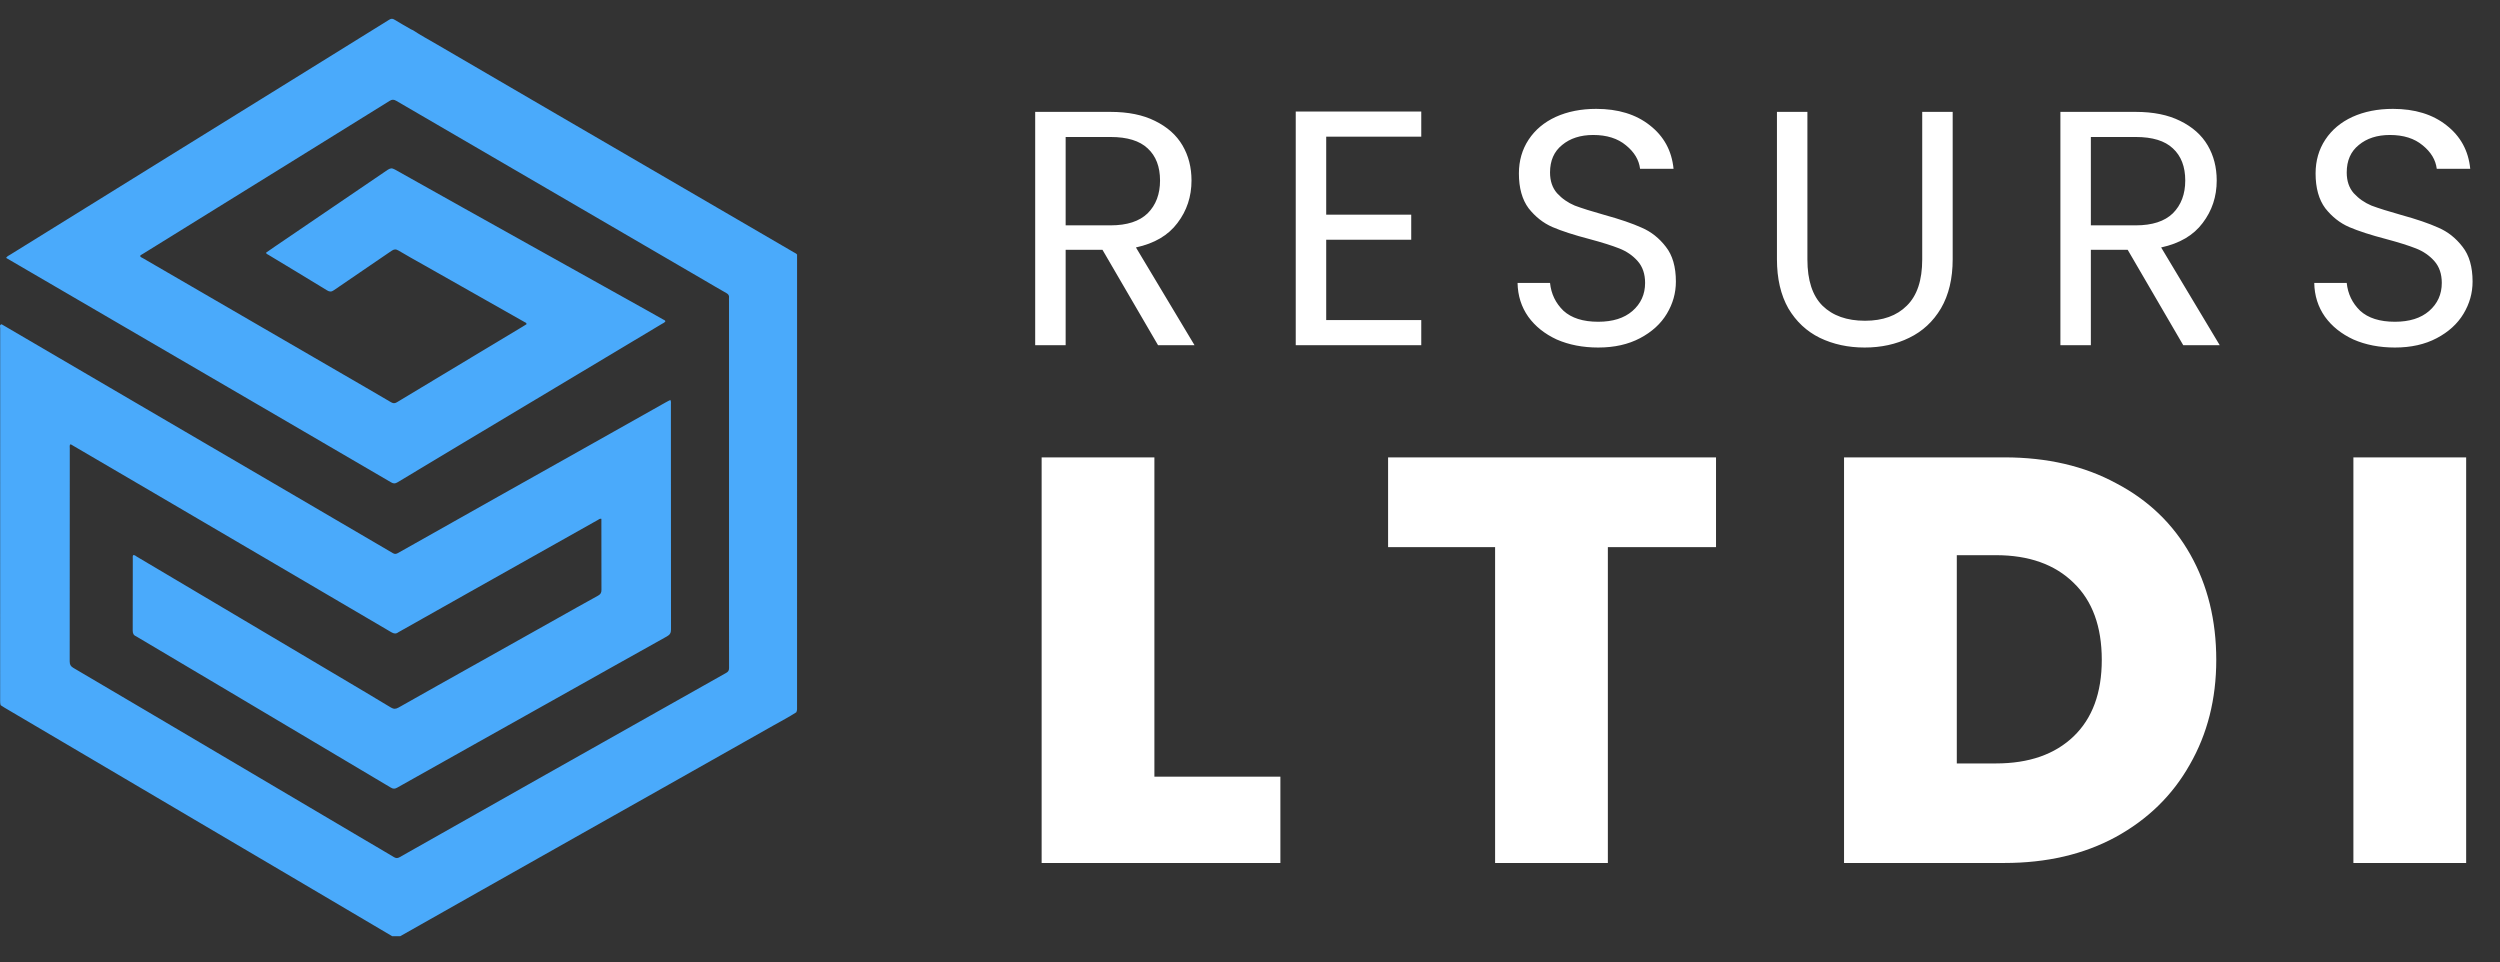
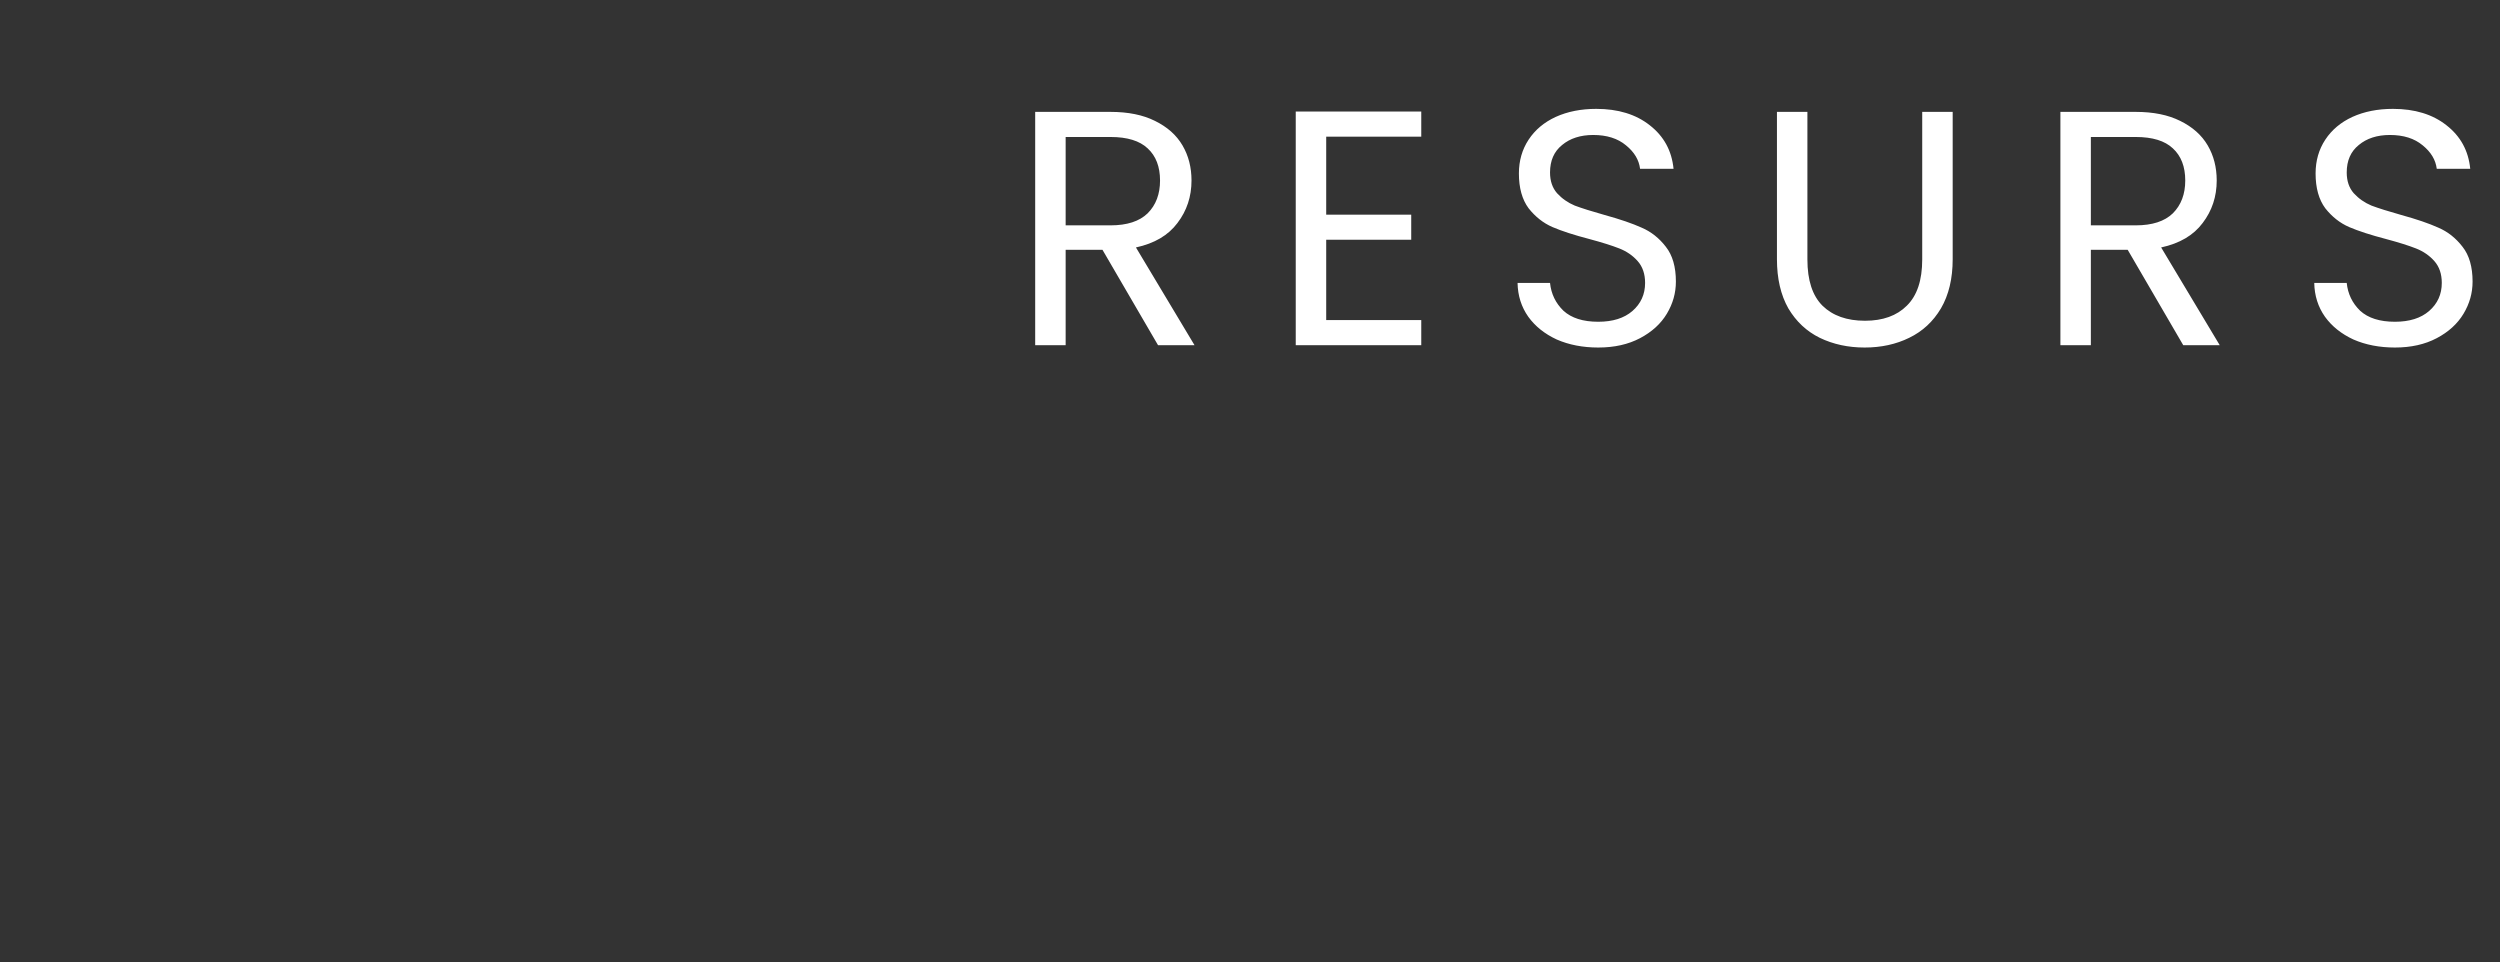
<svg xmlns="http://www.w3.org/2000/svg" width="478" height="184" viewBox="0 0 478 184" fill="none">
  <rect x="0" y="0" width="478" height="184" fill="#333333" stroke="none" />
  <path d="M221.416 66L210.792 47.76H203.752V66H197.928V21.392H212.328C215.699 21.392 218.536 21.968 220.84 23.12C223.187 24.272 224.936 25.829 226.088 27.792C227.24 29.755 227.816 31.995 227.816 34.512C227.816 37.584 226.92 40.293 225.128 42.64C223.379 44.987 220.733 46.544 217.192 47.312L228.392 66H221.416ZM203.752 43.088H212.328C215.485 43.088 217.853 42.32 219.432 40.784C221.011 39.205 221.8 37.115 221.8 34.512C221.8 31.867 221.011 29.819 219.432 28.368C217.896 26.917 215.528 26.192 212.328 26.192H203.752V43.088ZM253.57 26.128V41.04H269.826V45.84H253.57V61.2H271.746V66H247.746V21.328H271.746V26.128H253.57ZM305.582 66.448C302.638 66.448 299.993 65.936 297.646 64.912C295.342 63.845 293.529 62.395 292.206 60.56C290.883 58.683 290.201 56.528 290.158 54.096H296.366C296.579 56.187 297.433 57.957 298.926 59.408C300.462 60.816 302.681 61.52 305.582 61.52C308.355 61.52 310.531 60.837 312.11 59.472C313.731 58.064 314.542 56.272 314.542 54.096C314.542 52.389 314.073 51.003 313.134 49.936C312.195 48.869 311.022 48.059 309.614 47.504C308.206 46.949 306.307 46.352 303.918 45.712C300.974 44.944 298.606 44.176 296.814 43.408C295.065 42.64 293.55 41.445 292.27 39.824C291.033 38.16 290.414 35.941 290.414 33.168C290.414 30.736 291.033 28.581 292.27 26.704C293.507 24.827 295.235 23.376 297.454 22.352C299.715 21.328 302.297 20.816 305.198 20.816C309.379 20.816 312.793 21.861 315.438 23.952C318.126 26.043 319.641 28.816 319.982 32.272H313.582C313.369 30.565 312.473 29.072 310.894 27.792C309.315 26.469 307.225 25.808 304.622 25.808C302.19 25.808 300.206 26.448 298.67 27.728C297.134 28.965 296.366 30.715 296.366 32.976C296.366 34.597 296.814 35.92 297.71 36.944C298.649 37.968 299.779 38.757 301.102 39.312C302.467 39.824 304.366 40.421 306.798 41.104C309.742 41.915 312.11 42.725 313.902 43.536C315.694 44.304 317.23 45.52 318.51 47.184C319.79 48.805 320.43 51.024 320.43 53.84C320.43 56.016 319.854 58.064 318.702 59.984C317.55 61.904 315.843 63.461 313.582 64.656C311.321 65.851 308.654 66.448 305.582 66.448ZM345.576 21.392V49.616C345.576 53.584 346.536 56.528 348.457 58.448C350.419 60.368 353.128 61.328 356.585 61.328C359.998 61.328 362.665 60.368 364.585 58.448C366.547 56.528 367.528 53.584 367.528 49.616V21.392H373.353V49.552C373.353 53.264 372.606 56.4 371.112 58.96C369.619 61.477 367.593 63.355 365.033 64.592C362.515 65.829 359.678 66.448 356.521 66.448C353.363 66.448 350.505 65.829 347.944 64.592C345.427 63.355 343.422 61.477 341.928 58.96C340.478 56.4 339.752 53.264 339.752 49.552V21.392H345.576ZM417.436 66L406.812 47.76H399.772V66H393.948V21.392H408.348C411.719 21.392 414.556 21.968 416.86 23.12C419.207 24.272 420.956 25.829 422.108 27.792C423.26 29.755 423.836 31.995 423.836 34.512C423.836 37.584 422.94 40.293 421.148 42.64C419.399 44.987 416.753 46.544 413.212 47.312L424.412 66H417.436ZM399.772 43.088H408.348C411.505 43.088 413.873 42.32 415.452 40.784C417.031 39.205 417.82 37.115 417.82 34.512C417.82 31.867 417.031 29.819 415.452 28.368C413.916 26.917 411.548 26.192 408.348 26.192H399.772V43.088ZM457.909 66.448C454.965 66.448 452.32 65.936 449.973 64.912C447.669 63.845 445.856 62.395 444.533 60.56C443.211 58.683 442.528 56.528 442.485 54.096H448.693C448.907 56.187 449.76 57.957 451.253 59.408C452.789 60.816 455.008 61.52 457.909 61.52C460.683 61.52 462.859 60.837 464.437 59.472C466.059 58.064 466.869 56.272 466.869 54.096C466.869 52.389 466.4 51.003 465.461 49.936C464.523 48.869 463.349 48.059 461.941 47.504C460.533 46.949 458.635 46.352 456.245 45.712C453.301 44.944 450.933 44.176 449.141 43.408C447.392 42.64 445.877 41.445 444.597 39.824C443.36 38.16 442.741 35.941 442.741 33.168C442.741 30.736 443.36 28.581 444.597 26.704C445.835 24.827 447.563 23.376 449.781 22.352C452.043 21.328 454.624 20.816 457.525 20.816C461.707 20.816 465.12 21.861 467.765 23.952C470.453 26.043 471.968 28.816 472.309 32.272H465.909C465.696 30.565 464.8 29.072 463.221 27.792C461.643 26.469 459.552 25.808 456.949 25.808C454.517 25.808 452.533 26.448 450.997 27.728C449.461 28.965 448.693 30.715 448.693 32.976C448.693 34.597 449.141 35.92 450.037 36.944C450.976 37.968 452.107 38.757 453.429 39.312C454.795 39.824 456.693 40.421 459.125 41.104C462.069 41.915 464.437 42.725 466.229 43.536C468.021 44.304 469.557 45.52 470.837 47.184C472.117 48.805 472.757 51.024 472.757 53.84C472.757 56.016 472.181 58.064 471.029 59.984C469.877 61.904 468.171 63.461 465.909 64.656C463.648 65.851 460.981 66.448 457.909 66.448Z" fill="white" />
-   <path d="M220.72 148.5H244.81V165H199.16V87.45H220.72V148.5ZM328.103 87.45V104.61H307.423V165H285.863V104.61H265.403V87.45H328.103ZM383.27 87.45C391.41 87.45 398.523 89.1 404.61 92.4C410.77 95.627 415.5 100.173 418.8 106.04C422.1 111.907 423.75 118.617 423.75 126.17C423.75 133.65 422.063 140.323 418.69 146.19C415.39 152.057 410.66 156.677 404.5 160.05C398.413 163.35 391.337 165 383.27 165H352.58V87.45H383.27ZM381.62 145.97C387.927 145.97 392.877 144.247 396.47 140.8C400.063 137.353 401.86 132.477 401.86 126.17C401.86 119.79 400.063 114.877 396.47 111.43C392.877 107.91 387.927 106.15 381.62 106.15H374.14V145.97H381.62ZM471.529 87.45V165H449.969V87.45H471.529Z" fill="white" />
  <g clip-path="url(#clip0_6_9)">
-     <path d="M0.131 134.837C0.034 134.55 0.028 134.254 0.028 133.952C0.031 110.215 0.028 86.478 0.037 62.741C0.037 62.485 -0.147 62.111 0.306 61.999C5.753 65.187 11.201 68.375 16.648 71.56C22.851 75.187 29.051 78.815 35.254 82.442C41.888 86.322 48.522 90.195 55.156 94.075C60.734 97.338 66.31 100.604 71.886 103.867C72.963 104.496 74.049 105.113 75.114 105.758C75.46 105.97 75.729 105.942 76.075 105.749C82.462 102.14 88.853 98.544 95.246 94.948C101.009 91.707 106.775 88.472 112.538 85.234C117.408 82.495 122.278 79.749 127.148 77.01C127.47 76.829 127.797 76.658 128.163 76.462C128.341 76.767 128.278 77.041 128.278 77.297C128.284 80.338 128.281 83.377 128.281 86.418C128.281 97.731 128.275 109.046 128.297 120.358C128.297 121.028 128.085 121.365 127.507 121.686C120.445 125.619 113.403 129.583 106.354 133.537C101.349 136.345 96.342 139.147 91.338 141.955C86.202 144.834 81.064 147.711 75.938 150.602C75.498 150.852 75.179 150.861 74.727 150.59C64.484 144.485 54.229 138.399 43.977 132.313C38.076 128.81 32.176 125.31 26.276 121.811C26.192 121.761 26.11 121.695 26.02 121.658C25.511 121.449 25.371 121.078 25.374 120.536C25.396 117.248 25.386 113.958 25.386 110.667C25.386 109.395 25.383 108.124 25.389 106.855C25.389 106.615 25.339 106.363 25.455 106.145C25.78 106.089 25.951 106.307 26.154 106.428C30.987 109.286 35.81 112.153 40.639 115.017C48.322 119.573 56.005 124.126 63.685 128.685C67.375 130.876 71.071 133.058 74.742 135.276C75.291 135.61 75.679 135.582 76.222 135.273C81.257 132.419 86.312 129.598 91.359 126.766C96.386 123.945 101.412 121.125 106.438 118.308C109.07 116.831 111.698 115.344 114.345 113.892C114.826 113.627 115.001 113.337 114.998 112.792C114.976 108.482 114.985 104.169 114.985 99.859C114.985 99.638 114.985 99.417 114.985 99.202C114.683 99.121 114.511 99.301 114.327 99.407C106.104 104.026 97.887 108.65 89.668 113.275C85.253 115.759 80.845 118.249 76.431 120.736C76.344 120.785 76.247 120.82 76.169 120.882C75.716 121.234 75.323 121.175 74.82 120.879C67.34 116.469 59.848 112.088 52.359 107.697C44.439 103.053 36.519 98.41 28.599 93.77C23.691 90.894 18.78 88.023 13.87 85.153C13.726 85.069 13.595 84.929 13.392 84.988C13.289 85.25 13.342 85.527 13.342 85.795C13.339 99.351 13.342 112.907 13.327 126.463C13.327 127.049 13.486 127.383 14.02 127.697C23.485 133.257 32.932 138.845 42.385 144.426C51.513 149.817 60.641 155.212 69.772 160.603C71.62 161.694 73.478 162.766 75.313 163.875C75.71 164.115 76.003 164.121 76.403 163.897C85.26 158.883 94.122 153.875 102.985 148.873C110.415 144.678 117.848 140.493 125.281 136.302C129.802 133.752 134.316 131.197 138.842 128.66C139.242 128.436 139.398 128.19 139.395 127.729C139.376 124.488 139.386 121.25 139.386 118.009C139.386 97.849 139.386 77.69 139.386 57.53C139.386 57.331 139.367 57.128 139.389 56.932C139.439 56.508 139.273 56.255 138.892 56.041C137.456 55.233 136.042 54.392 134.622 53.563C124.579 47.711 114.533 41.855 104.49 36.006C94.903 30.434 85.328 24.865 75.766 19.277C75.295 19.003 74.964 18.994 74.496 19.287C68.845 22.811 63.179 26.317 57.519 29.823C47.445 36.065 37.374 42.307 27.303 48.549C27.119 48.664 26.903 48.745 26.779 48.945C26.894 49.203 27.156 49.266 27.362 49.387C33.64 53.033 39.921 56.676 46.199 60.319C52.521 63.987 58.843 67.655 65.168 71.323C68.361 73.177 71.561 75.019 74.742 76.892C75.16 77.138 75.46 77.169 75.888 76.911C80.583 74.069 85.291 71.248 89.995 68.422C93.289 66.443 96.582 64.464 99.873 62.485C100.147 62.32 100.419 62.148 100.669 61.993C100.688 61.703 100.475 61.678 100.338 61.6C93.957 57.985 87.573 54.373 81.192 50.758C79.519 49.811 77.833 48.889 76.188 47.901C75.669 47.589 75.323 47.645 74.851 47.969C71.193 50.484 67.506 52.962 63.85 55.483C63.366 55.816 63.038 55.825 62.533 55.517C58.79 53.223 55.025 50.964 51.266 48.692C51.126 48.608 50.932 48.571 50.867 48.315C51.378 47.957 51.9 47.586 52.431 47.224C59.651 42.316 66.878 37.414 74.09 32.493C74.577 32.163 74.92 32.085 75.482 32.4C84.179 37.289 92.895 42.151 101.608 47.016C109.013 51.151 116.425 55.28 123.833 59.416C124.835 59.973 125.834 60.537 126.833 61.105C126.976 61.186 127.17 61.223 127.223 61.447C127.054 61.697 126.767 61.806 126.517 61.952C113.912 69.503 101.306 77.048 88.697 84.595C84.457 87.132 80.218 89.666 75.991 92.224C75.538 92.499 75.229 92.489 74.78 92.227C67.977 88.242 61.165 84.278 54.353 80.307C45.625 75.222 36.893 70.136 28.165 65.047C19.954 60.26 11.741 55.473 3.53 50.687C2.759 50.238 1.988 49.786 1.17 49.312C1.376 48.969 1.692 48.857 1.951 48.695C5.572 46.442 9.203 44.198 12.827 41.952C19.252 37.969 25.673 33.983 32.098 30C39.987 25.111 47.876 20.224 55.765 15.338C61.977 11.489 68.192 7.641 74.399 3.78C74.767 3.549 75.039 3.521 75.41 3.752C76.453 4.39 77.517 4.992 78.576 5.603C78.701 5.674 78.841 5.724 78.972 5.783C80.449 6.762 82.007 7.597 83.533 8.488C91.178 12.954 98.827 17.407 106.475 21.864C116.734 27.838 126.992 33.809 137.25 39.779C142.098 42.603 146.95 45.423 151.795 48.25C152.007 48.374 152.247 48.465 152.4 48.673C152.4 77.453 152.4 106.235 152.397 135.015C152.397 135.41 152.444 135.815 152.254 136.189C150.849 137.096 149.366 137.866 147.914 138.689C141.249 142.463 134.578 146.224 127.91 149.989C122.39 153.102 116.871 156.212 111.352 159.325C104.702 163.077 98.056 166.829 91.409 170.584C86.371 173.43 81.326 176.265 76.297 179.129C75.857 179.379 75.557 179.341 75.148 179.098C69.073 175.502 62.992 171.918 56.91 168.334C50.314 164.445 43.711 160.562 37.115 156.673C30.774 152.937 24.437 149.197 18.097 145.461C12.359 142.079 6.621 138.698 0.883 135.317C0.633 135.164 0.384 134.996 0.131 134.837Z" fill="#4AAAFB" />
-   </g>
+     </g>
  <defs>
    <clipPath id="clip0_6_9">
-       <rect width="153" height="179" fill="white" />
-     </clipPath>
+       </clipPath>
  </defs>
</svg>